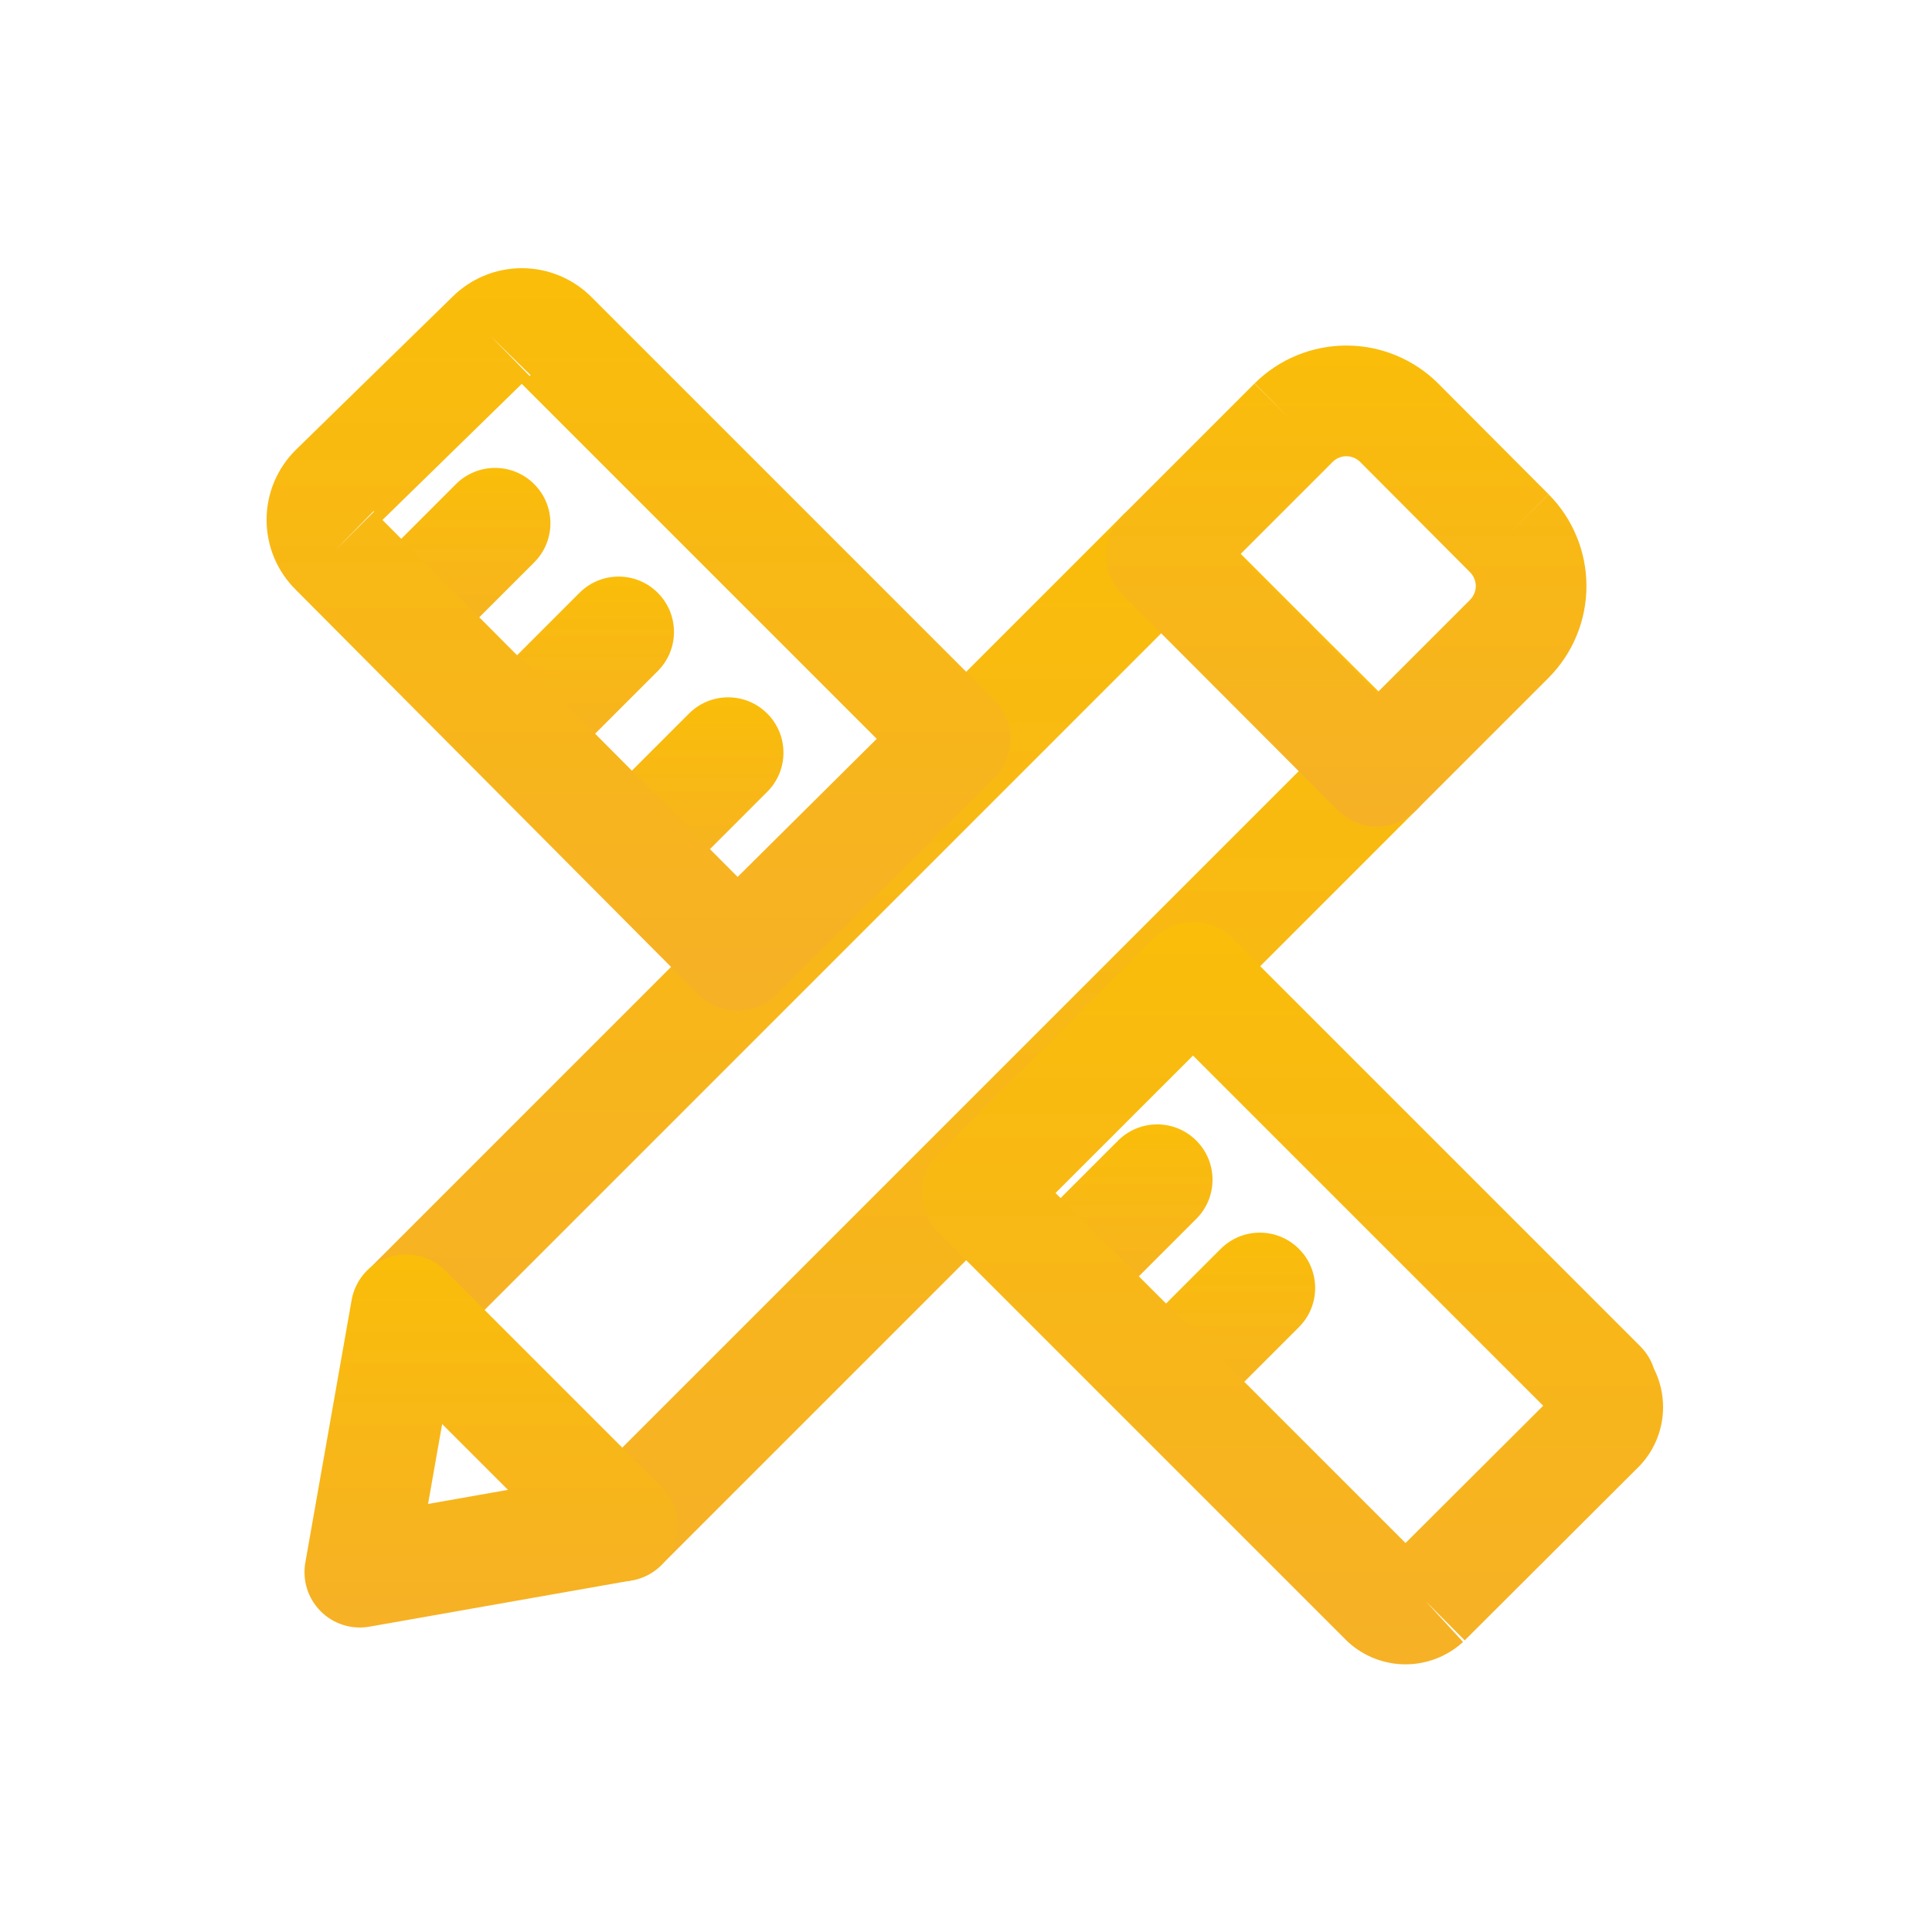
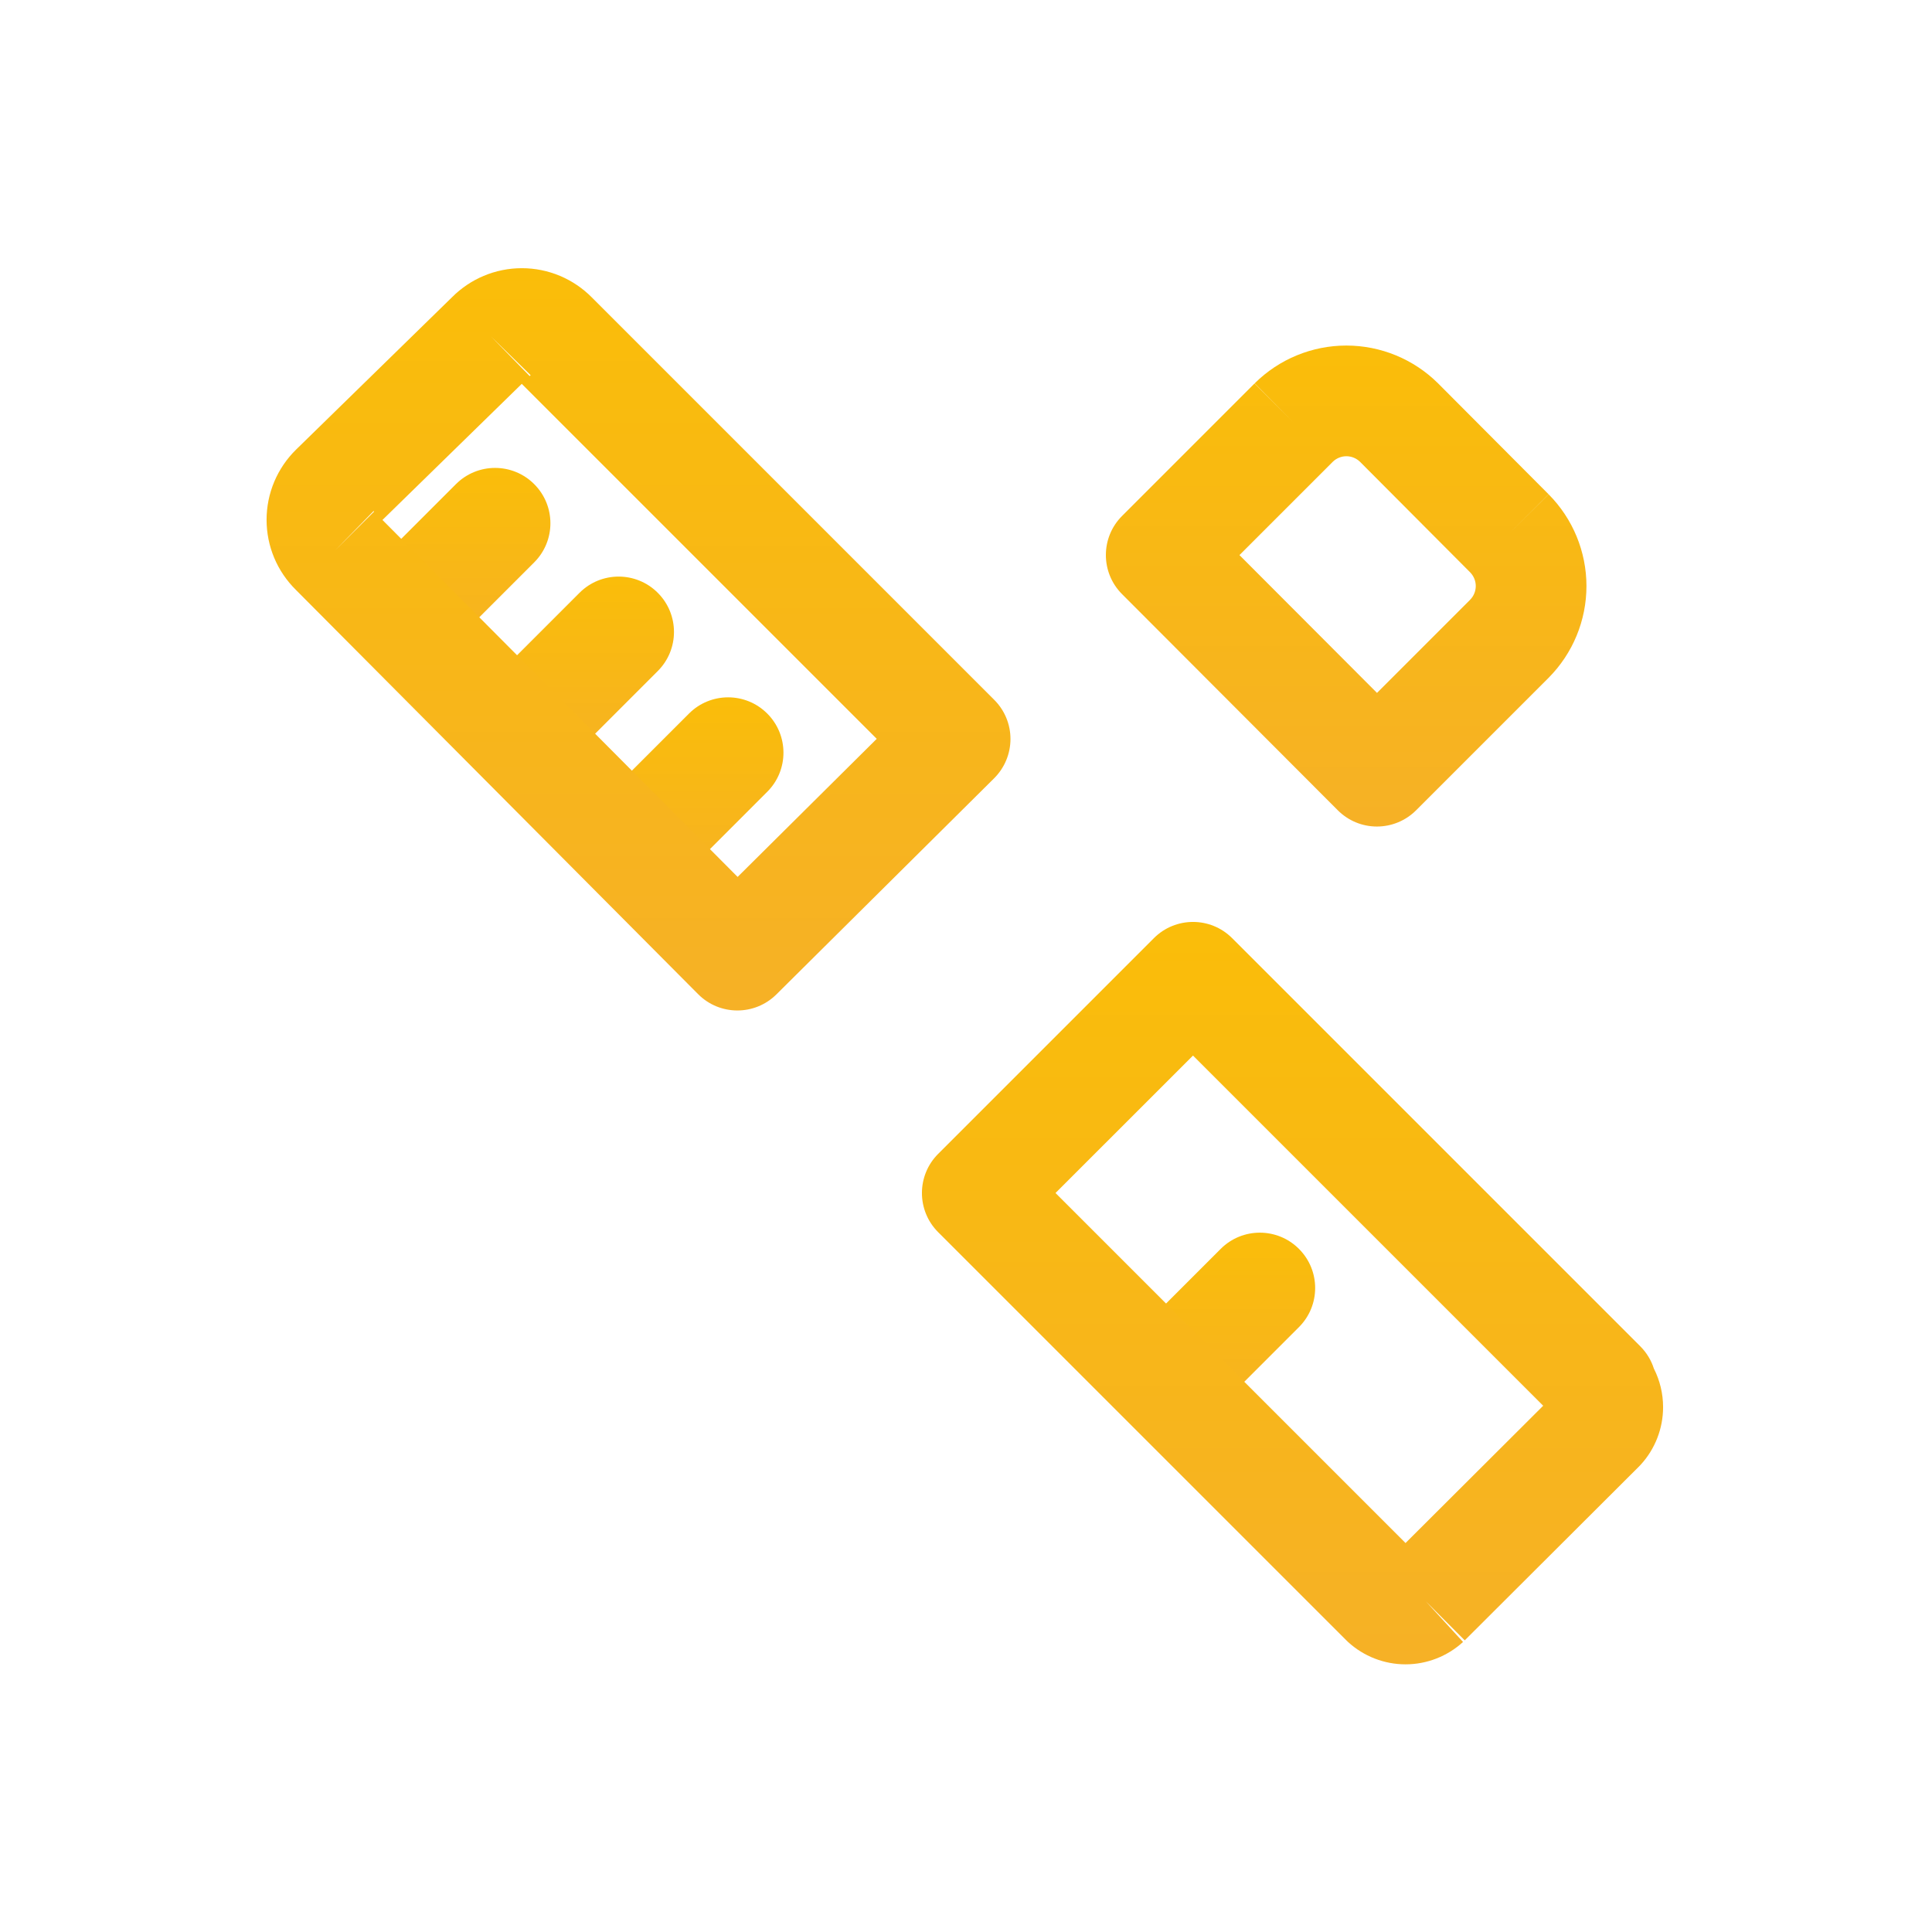
<svg xmlns="http://www.w3.org/2000/svg" viewBox="0 0 48 48" fill="none">
  <path fill-rule="evenodd" clip-rule="evenodd" d="M13.272 12.028C13.809 12.565 13.809 13.435 13.272 13.972L10.972 16.272C10.435 16.809 9.565 16.809 9.028 16.272C8.491 15.735 8.491 14.865 9.028 14.328L11.328 12.028C11.865 11.491 12.735 11.491 13.272 12.028Z" fill="url(#paint0_linear_1421_164705)" />
  <path fill-rule="evenodd" clip-rule="evenodd" d="M16.342 14.728C16.879 15.265 16.879 16.136 16.342 16.672L14.042 18.973C13.505 19.509 12.635 19.509 12.098 18.973C11.561 18.436 11.561 17.565 12.098 17.028L14.398 14.728C14.935 14.191 15.805 14.191 16.342 14.728Z" fill="url(#paint1_linear_1421_164705)" />
  <path fill-rule="evenodd" clip-rule="evenodd" d="M19.062 17.728C19.599 18.265 19.599 19.136 19.062 19.672L16.762 21.973C16.225 22.509 15.355 22.509 14.818 21.973C14.281 21.436 14.281 20.565 14.818 20.028L17.118 17.728C17.655 17.191 18.525 17.191 19.062 17.728Z" fill="url(#paint2_linear_1421_164705)" />
-   <path fill-rule="evenodd" clip-rule="evenodd" d="M29.722 28.338C30.259 28.875 30.259 29.745 29.722 30.282L27.422 32.582C26.885 33.119 26.015 33.119 25.478 32.582C24.941 32.045 24.941 31.175 25.478 30.638L27.778 28.338C28.315 27.801 29.185 27.801 29.722 28.338Z" fill="url(#paint3_linear_1421_164705)" />
  <path fill-rule="evenodd" clip-rule="evenodd" d="M32.272 31.028C32.809 31.565 32.809 32.435 32.272 32.972L29.972 35.272C29.435 35.809 28.565 35.809 28.028 35.272C27.491 34.735 27.491 33.865 28.028 33.328L30.328 31.028C30.865 30.491 31.735 30.491 32.272 31.028Z" fill="url(#paint4_linear_1421_164705)" />
-   <path fill-rule="evenodd" clip-rule="evenodd" d="M30.586 15.47C31.122 14.931 31.992 14.93 32.53 15.466L35.221 18.146C35.479 18.404 35.625 18.753 35.625 19.119C35.625 19.484 35.48 19.834 35.222 20.092L16.432 38.882C15.895 39.419 15.025 39.419 14.488 38.882C13.951 38.345 13.951 37.475 14.488 36.938L32.304 19.122L30.59 17.414C30.052 16.878 30.05 16.008 30.586 15.47Z" fill="url(#paint5_linear_1421_164705)" />
-   <path fill-rule="evenodd" clip-rule="evenodd" d="M28.88 12.385C29.245 12.385 29.594 12.53 29.852 12.787L32.532 15.467C33.069 16.005 33.069 16.875 32.532 17.412C31.995 17.949 31.125 17.949 30.588 17.412L28.88 15.704L11.072 33.512C10.535 34.049 9.665 34.049 9.128 33.512C8.591 32.975 8.591 32.105 9.128 31.567L27.908 12.787C28.166 12.53 28.515 12.385 28.88 12.385Z" fill="url(#paint6_linear_1421_164705)" />
  <path fill-rule="evenodd" clip-rule="evenodd" d="M31.172 9.524C31.777 8.923 32.596 8.585 33.45 8.585C34.303 8.585 35.123 8.923 35.728 9.524L35.734 9.53L35.734 9.53L38.474 12.28L37.5 13.25L38.476 12.282C39.077 12.887 39.415 13.707 39.415 14.56C39.415 15.414 39.077 16.233 38.476 16.838L38.472 16.842L38.472 16.842L35.182 20.132C34.924 20.39 34.574 20.535 34.209 20.535C33.844 20.535 33.495 20.39 33.237 20.131L27.877 14.761C27.341 14.224 27.341 13.354 27.878 12.818L31.168 9.528L32.14 10.5L31.172 9.524ZM33.11 11.475L30.794 13.791L34.211 17.215L36.524 14.902C36.524 14.901 36.525 14.901 36.525 14.9C36.614 14.81 36.665 14.687 36.665 14.56C36.665 14.432 36.614 14.31 36.525 14.219C36.524 14.219 36.524 14.219 36.524 14.218L33.79 11.474C33.699 11.385 33.577 11.335 33.45 11.335C33.323 11.335 33.2 11.386 33.11 11.475Z" fill="url(#paint7_linear_1421_164705)" />
-   <path fill-rule="evenodd" clip-rule="evenodd" d="M9.677 31.229C10.166 31.075 10.7 31.205 11.062 31.568L16.432 36.938C16.795 37.3 16.925 37.834 16.771 38.324C16.617 38.812 16.204 39.175 15.699 39.264L9.179 40.414C8.737 40.492 8.285 40.35 7.968 40.032C7.65 39.715 7.508 39.263 7.586 38.821L8.736 32.301C8.825 31.796 9.188 31.383 9.677 31.229ZM10.985 35.38L10.635 37.365L12.62 37.015L10.985 35.38Z" fill="url(#paint8_linear_1421_164705)" />
  <path fill-rule="evenodd" clip-rule="evenodd" d="M12.017 6.854C12.317 6.728 12.639 6.663 12.965 6.663C13.291 6.663 13.613 6.728 13.913 6.854C14.211 6.98 14.48 7.162 14.707 7.392L24.702 17.388C24.961 17.646 25.106 17.997 25.105 18.363C25.104 18.728 24.958 19.078 24.699 19.336L19.289 24.706C18.75 25.24 17.881 25.238 17.345 24.7L7.351 14.655C7.122 14.429 6.939 14.16 6.814 13.863C6.688 13.563 6.623 13.241 6.623 12.915C6.623 12.589 6.688 12.267 6.814 11.967C6.941 11.666 7.126 11.395 7.359 11.167L11.23 7.385C11.455 7.159 11.722 6.978 12.017 6.854ZM12.2 8.36L13.16 9.343C13.168 9.336 13.176 9.329 13.183 9.321L12.2 8.36ZM12.963 9.537L9.502 12.918L18.326 21.787L21.782 18.356L12.963 9.537ZM9.294 12.71C9.29 12.706 9.286 12.701 9.281 12.697L9.068 12.915L9.078 12.925L9.294 12.71ZM9.078 12.925L9.068 12.915L8.32 13.68L9.078 12.925Z" fill="url(#paint9_linear_1421_164705)" />
  <path fill-rule="evenodd" clip-rule="evenodd" d="M28.668 23.308C29.205 22.771 30.075 22.771 30.612 23.308L40.752 33.448C40.912 33.608 41.025 33.799 41.09 34.002C41.24 34.297 41.319 34.625 41.319 34.96C41.319 35.489 41.121 35.999 40.764 36.389C40.75 36.404 40.736 36.419 40.721 36.434L36.391 40.754L35.42 39.78L36.349 40.794C35.959 41.151 35.449 41.35 34.92 41.35C34.391 41.35 33.881 41.151 33.491 40.794C33.476 40.78 33.462 40.767 33.448 40.752L23.308 30.613C22.771 30.076 22.771 29.205 23.308 28.668L28.668 23.308ZM34.92 38.336L38.34 34.925L29.64 26.225L26.224 29.64L34.92 38.336Z" fill="url(#paint10_linear_1421_164705)" />
  <defs>
    <linearGradient id="paint0_linear_1421_164705" x1="11.15" y1="11.625" x2="11.15" y2="16.675" gradientUnits="userSpaceOnUse">
      <stop stop-color="#FABD09" />
      <stop offset="1" stop-color="#F6B126" />
    </linearGradient>
    <linearGradient id="paint1_linear_1421_164705" x1="14.22" y1="14.325" x2="14.22" y2="19.375" gradientUnits="userSpaceOnUse">
      <stop stop-color="#FABD09" />
      <stop offset="1" stop-color="#F6B126" />
    </linearGradient>
    <linearGradient id="paint2_linear_1421_164705" x1="16.94" y1="17.325" x2="16.94" y2="22.375" gradientUnits="userSpaceOnUse">
      <stop stop-color="#FABD09" />
      <stop offset="1" stop-color="#F6B126" />
    </linearGradient>
    <linearGradient id="paint3_linear_1421_164705" x1="27.6" y1="27.935" x2="27.6" y2="32.985" gradientUnits="userSpaceOnUse">
      <stop stop-color="#FABD09" />
      <stop offset="1" stop-color="#F6B126" />
    </linearGradient>
    <linearGradient id="paint4_linear_1421_164705" x1="30.15" y1="30.625" x2="30.15" y2="35.675" gradientUnits="userSpaceOnUse">
      <stop stop-color="#FABD09" />
      <stop offset="1" stop-color="#F6B126" />
    </linearGradient>
    <linearGradient id="paint5_linear_1421_164705" x1="24.855" y1="15.065" x2="24.855" y2="39.285" gradientUnits="userSpaceOnUse">
      <stop stop-color="#FABD09" />
      <stop offset="1" stop-color="#F6B126" />
    </linearGradient>
    <linearGradient id="paint6_linear_1421_164705" x1="20.83" y1="12.385" x2="20.83" y2="33.915" gradientUnits="userSpaceOnUse">
      <stop stop-color="#FABD09" />
      <stop offset="1" stop-color="#F6B126" />
    </linearGradient>
    <linearGradient id="paint7_linear_1421_164705" x1="33.445" y1="8.585" x2="33.445" y2="20.535" gradientUnits="userSpaceOnUse">
      <stop stop-color="#FABD09" />
      <stop offset="1" stop-color="#F6B126" />
    </linearGradient>
    <linearGradient id="paint8_linear_1421_164705" x1="12.2" y1="31.165" x2="12.2" y2="40.435" gradientUnits="userSpaceOnUse">
      <stop stop-color="#FABD09" />
      <stop offset="1" stop-color="#F6B126" />
    </linearGradient>
    <linearGradient id="paint9_linear_1421_164705" x1="15.864" y1="6.663" x2="15.864" y2="25.105" gradientUnits="userSpaceOnUse">
      <stop stop-color="#FABD09" />
      <stop offset="1" stop-color="#F6B126" />
    </linearGradient>
    <linearGradient id="paint10_linear_1421_164705" x1="32.112" y1="22.905" x2="32.112" y2="41.35" gradientUnits="userSpaceOnUse">
      <stop stop-color="#FABD09" />
      <stop offset="1" stop-color="#F6B126" />
    </linearGradient>
  </defs>
</svg>